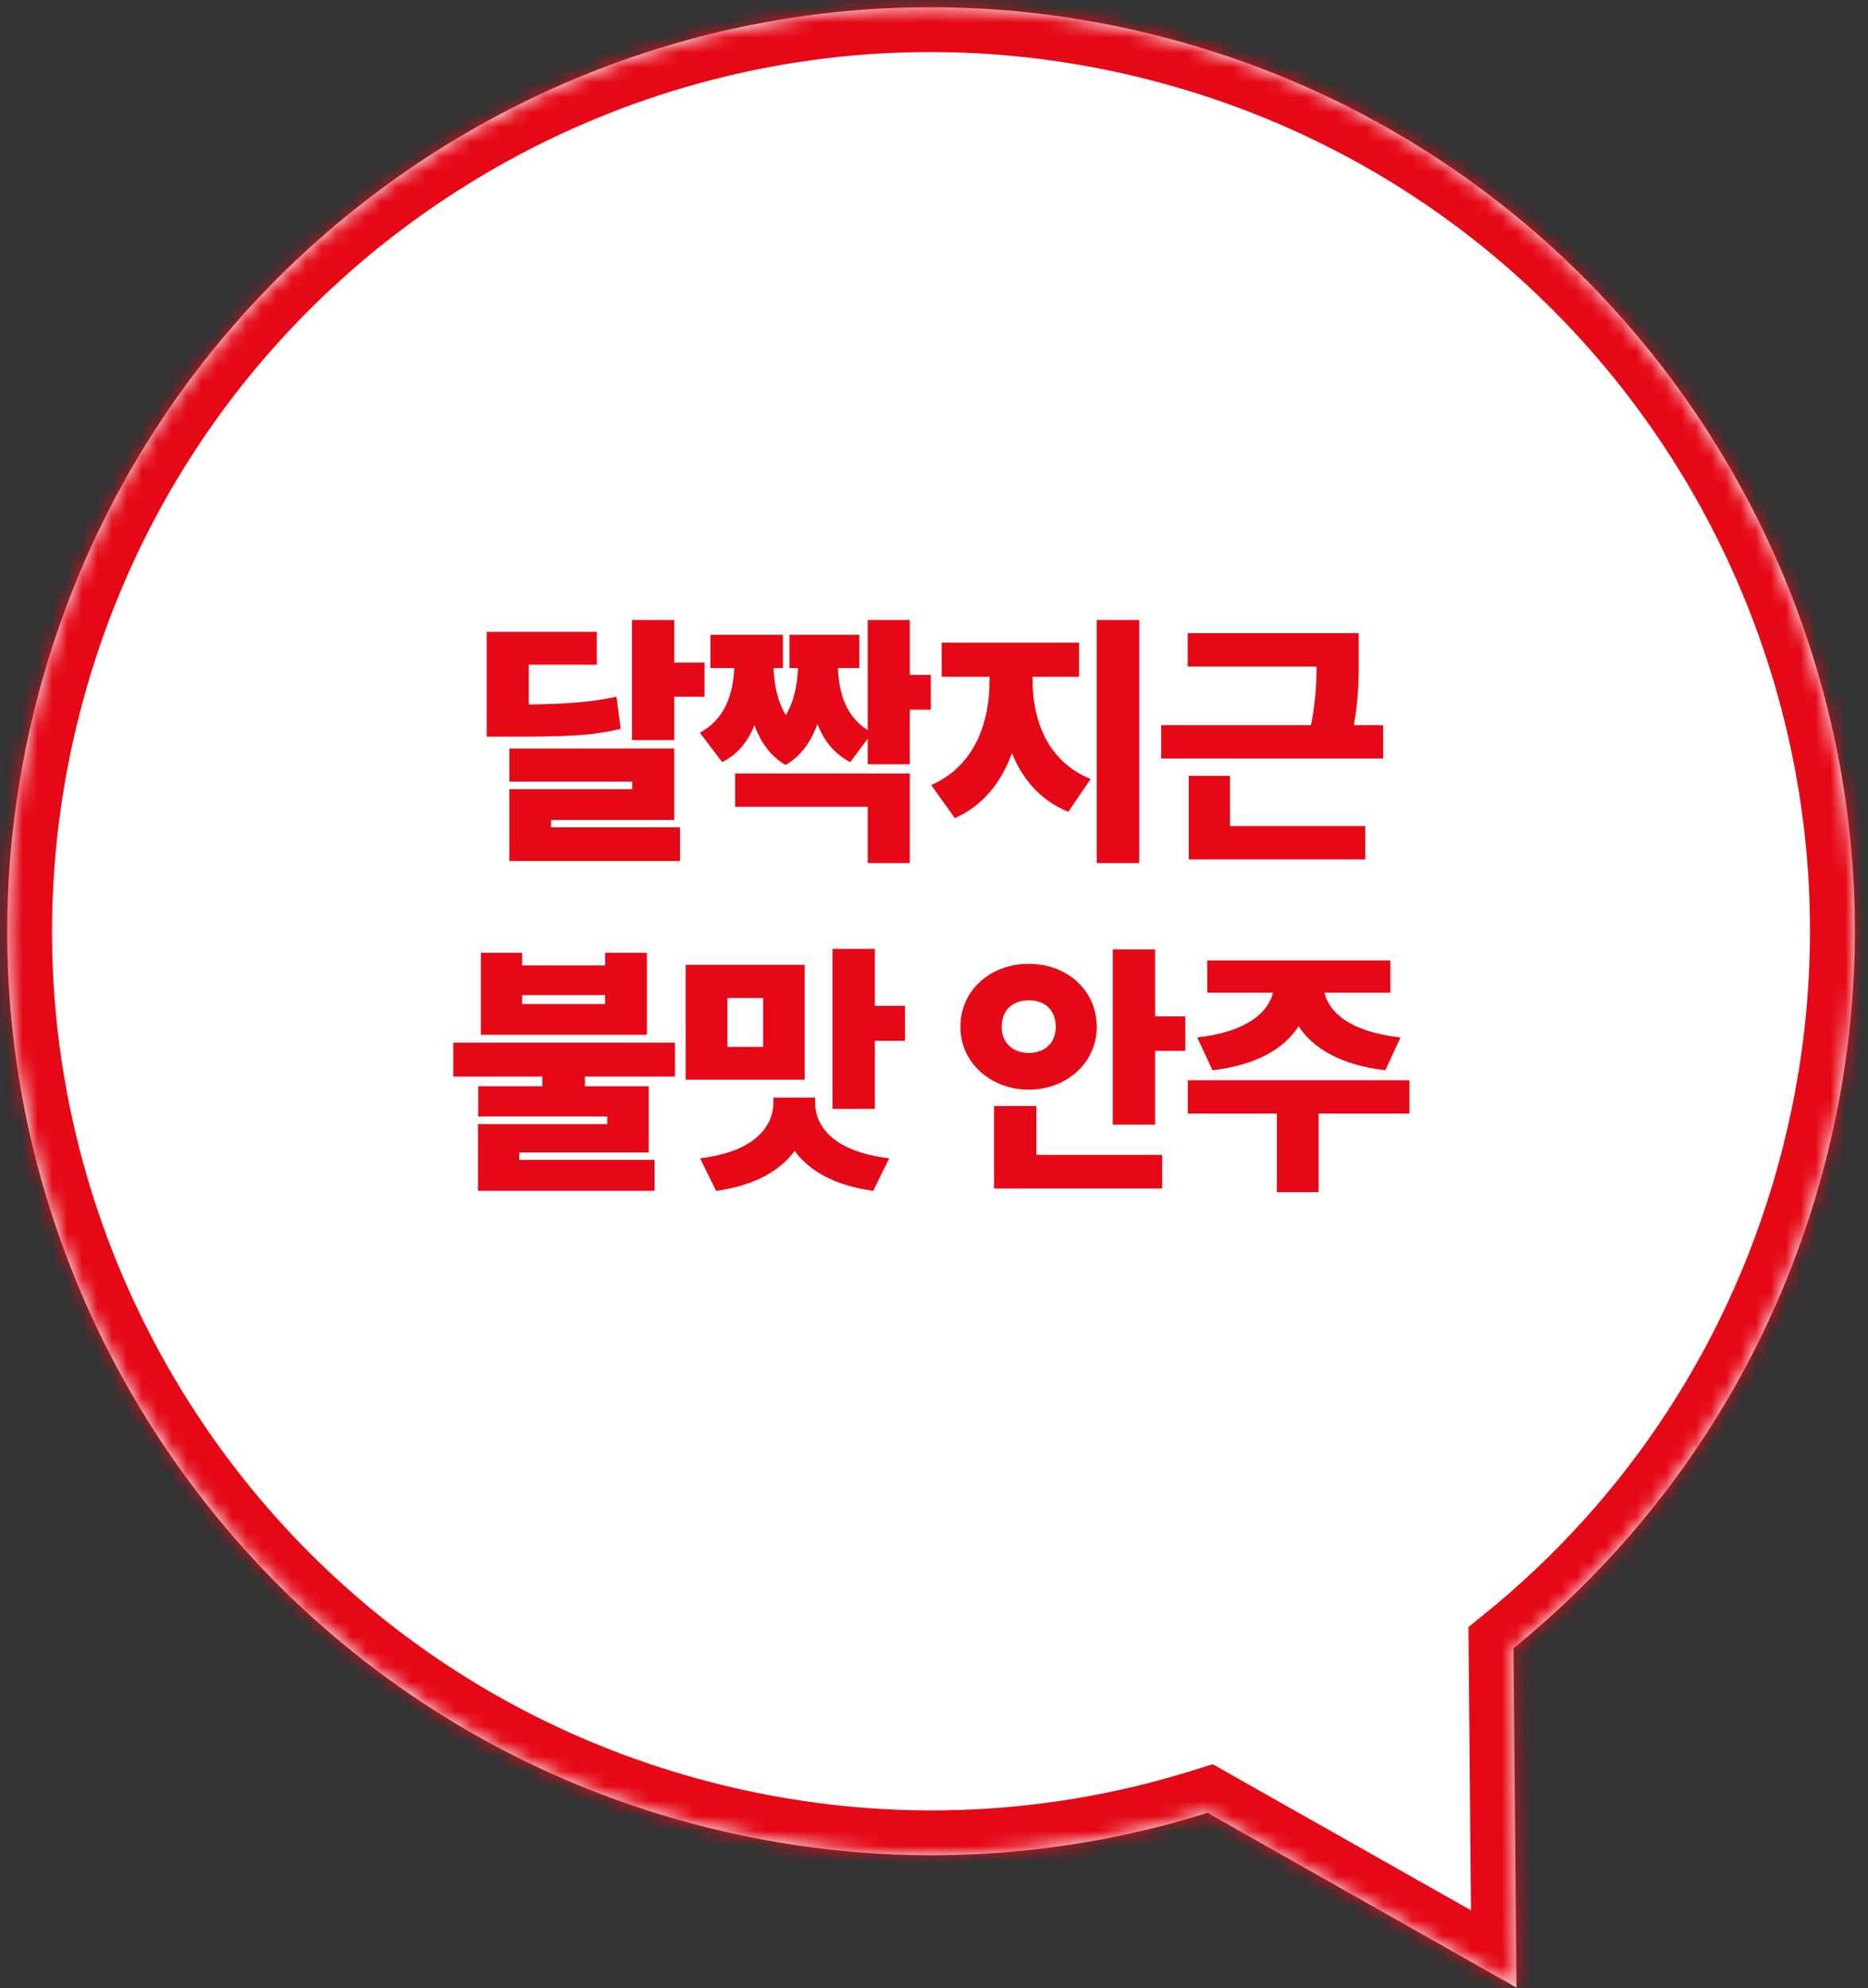
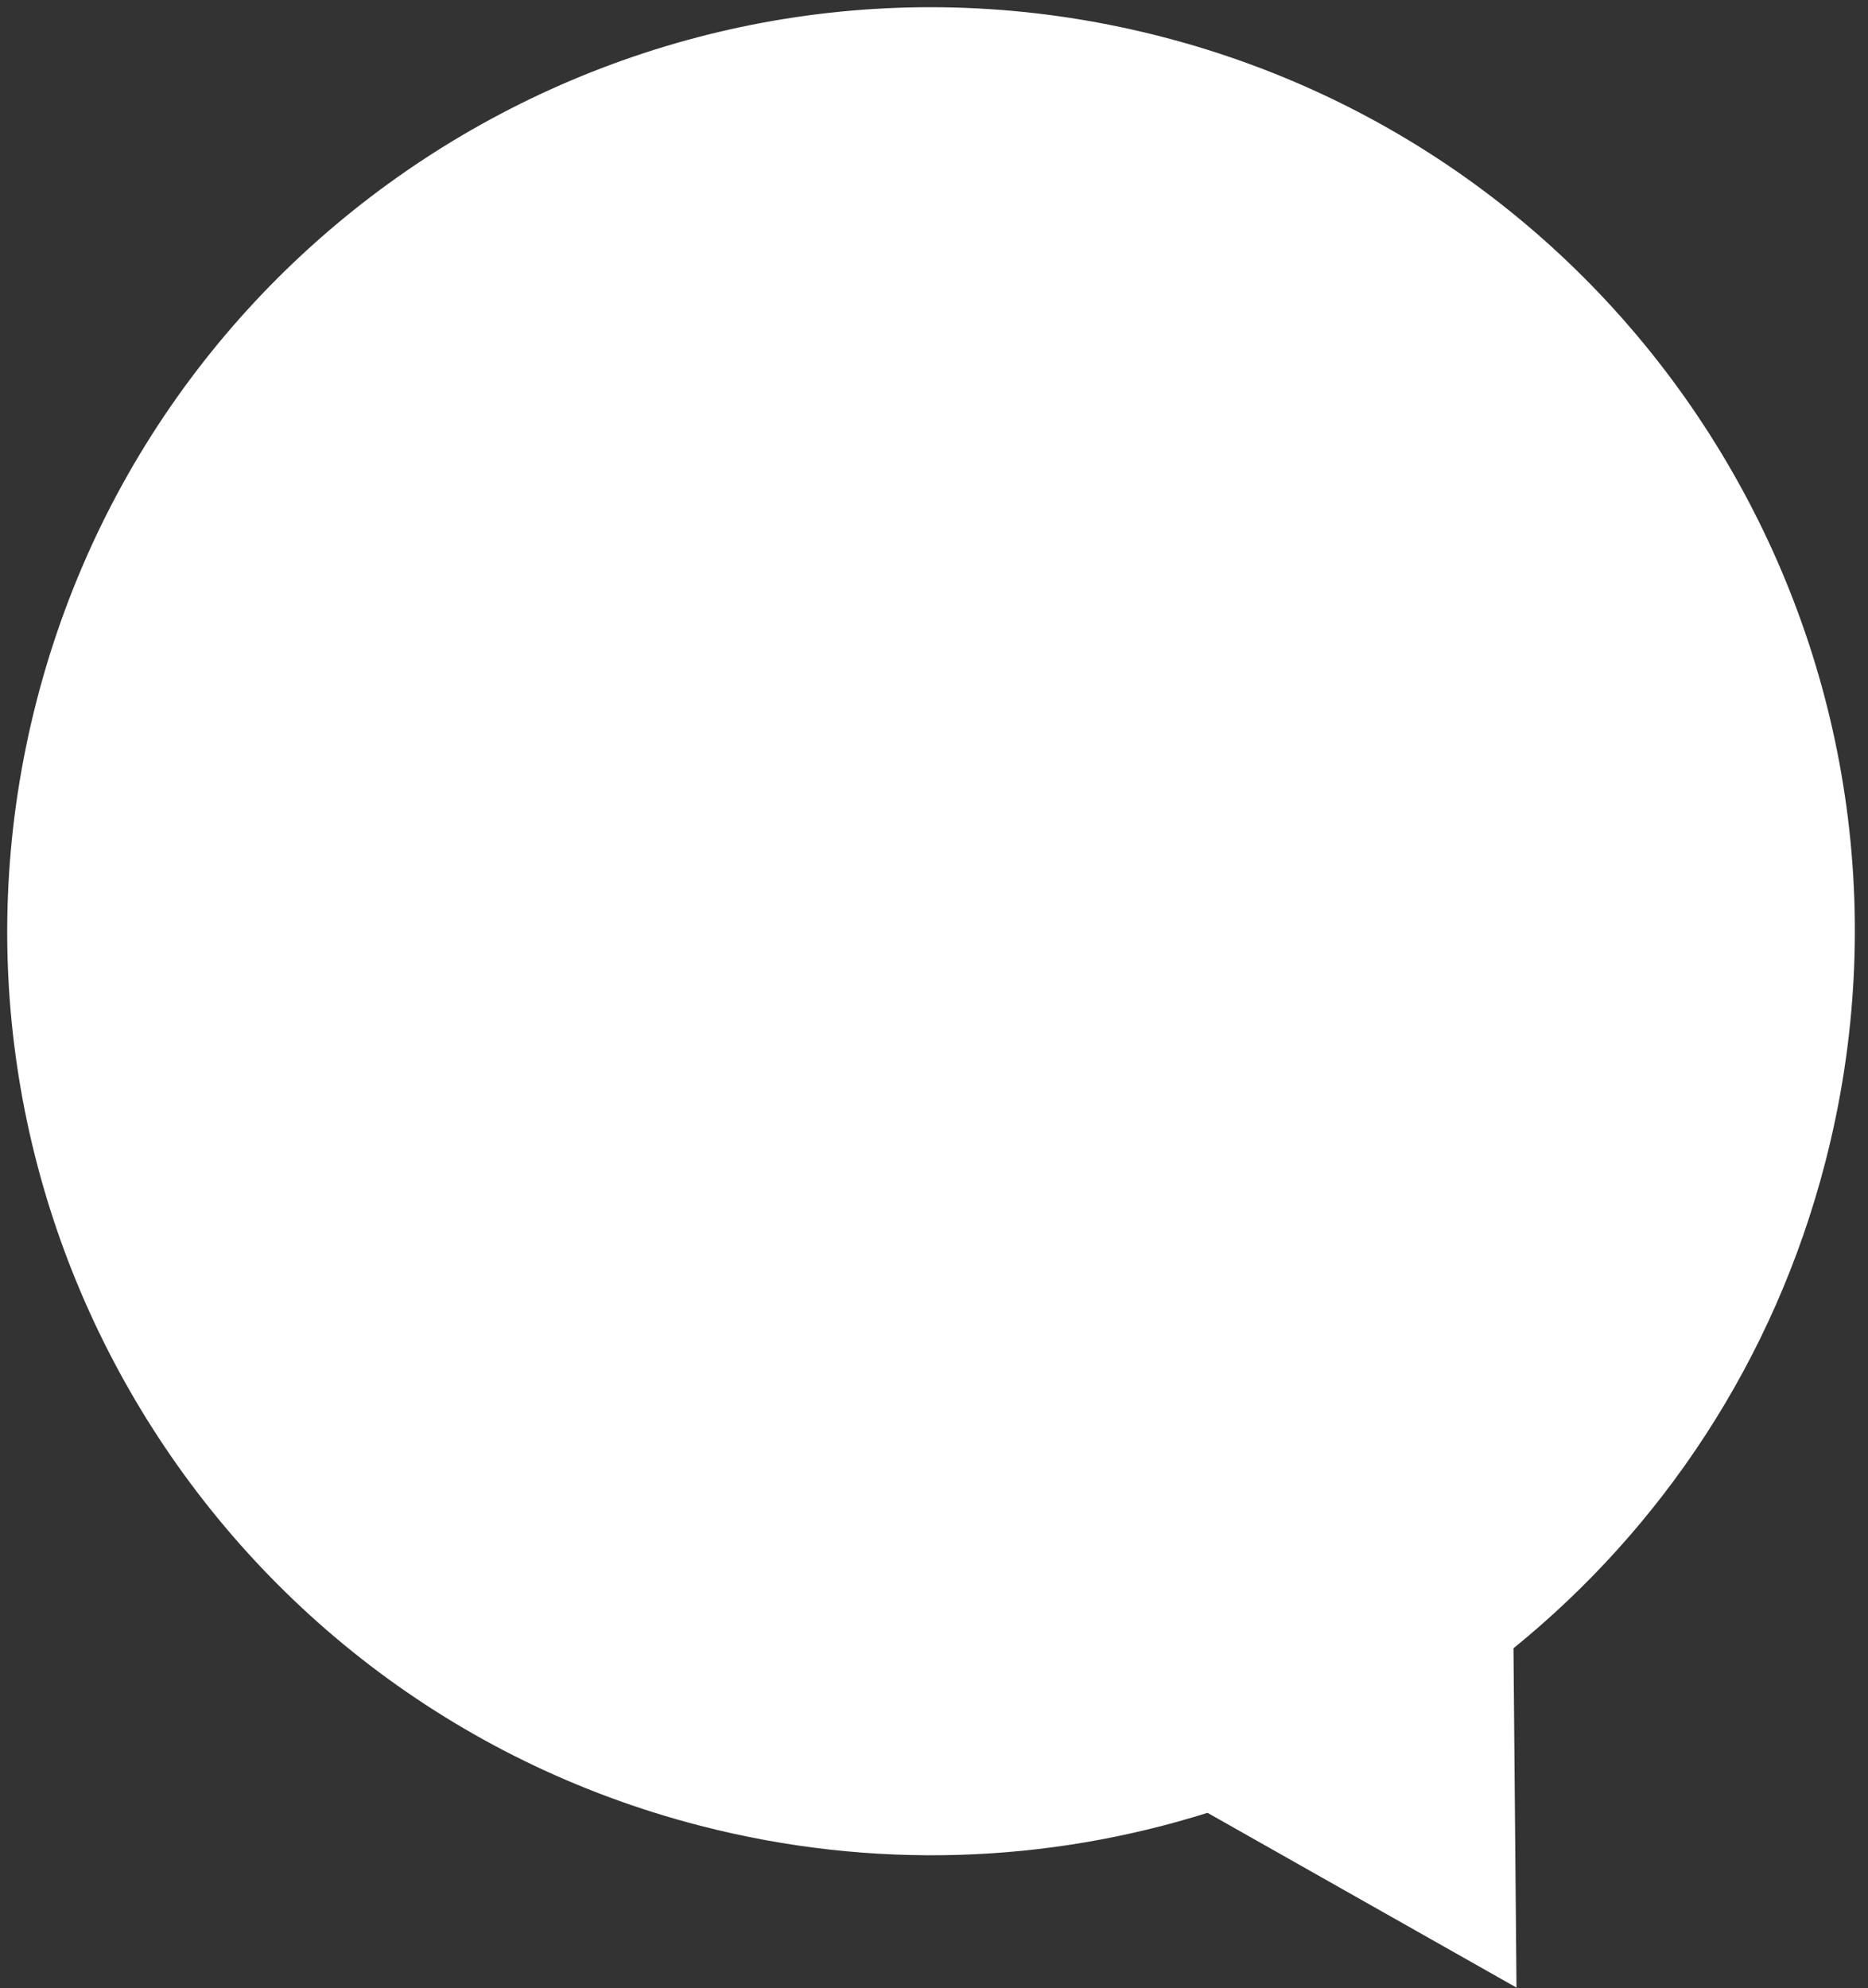
<svg xmlns="http://www.w3.org/2000/svg" width="125" height="133" viewBox="0 0 125 133" fill="none">
  <rect x="0" y="0" width="125" height="133" fill="#333333" stroke="none" />
  <path fill-rule="evenodd" clip-rule="evenodd" d="M101.277 110.271C111.186 102.233 118.702 91.066 122.14 77.764C130.679 44.716 110.812 11.002 77.764 2.463C44.716 -6.076 11.002 13.791 2.463 46.839C-6.076 79.887 13.79 113.6 46.839 122.14C58.451 125.14 70.146 124.634 80.802 121.28L101.479 132.973L101.277 110.271Z" fill="white" />
  <mask id="mask0_4811_585" style="mask-type:luminance" maskUnits="userSpaceOnUse" x="0" y="0" width="125" height="133">
    <path fill-rule="evenodd" clip-rule="evenodd" d="M101.277 110.271C111.186 102.233 118.702 91.066 122.14 77.764C130.679 44.716 110.812 11.002 77.764 2.463C44.716 -6.076 11.002 13.791 2.463 46.839C-6.076 79.887 13.79 113.6 46.839 122.14C58.451 125.14 70.146 124.634 80.802 121.28L101.479 132.973L101.277 110.271Z" fill="white" />
  </mask>
  <g mask="url(#mask0_4811_585)">
-     <path d="M101.277 110.271L99.387 107.942L98.264 108.852L98.277 110.298L101.277 110.271ZM80.802 121.28L82.279 118.668L81.145 118.027L79.902 118.418L80.802 121.28ZM101.479 132.973L100.003 135.584L104.526 138.142L104.479 132.946L101.479 132.973ZM119.235 77.013C115.964 89.673 108.815 100.294 99.387 107.942L103.167 112.601C113.558 104.172 121.441 92.459 125.044 78.514L119.235 77.013ZM77.013 5.367C108.457 13.492 127.36 45.569 119.235 77.013L125.044 78.514C133.999 43.862 113.166 8.512 78.514 -0.442L77.013 5.367ZM5.367 47.589C13.492 16.145 45.569 -2.758 77.013 5.367L78.514 -0.442C43.862 -9.396 8.512 11.436 -0.442 46.088L5.367 47.589ZM47.589 119.235C16.145 111.11 -2.758 79.033 5.367 47.589L-0.442 46.088C-9.395 80.74 11.436 116.09 46.088 125.044L47.589 119.235ZM79.902 118.418C69.766 121.608 58.642 122.091 47.589 119.235L46.088 125.044C58.26 128.19 70.528 127.659 81.703 124.141L79.902 118.418ZM102.956 130.361L82.279 118.668L79.326 123.891L100.003 135.584L102.956 130.361ZM98.277 110.298L98.479 132.999L104.479 132.946L104.276 110.245L98.277 110.298Z" fill="#E50817" />
-   </g>
-   <path d="M39.935 42.271V44.469H35.382V47.132C37.974 47.097 39.548 46.974 41.252 46.613L41.534 48.758C39.565 49.25 37.588 49.285 33.994 49.285H32.569V42.271H39.935ZM34.081 57.6V52.801H42.308V52.291H34.081V50.076H45.119V54.857H36.875V55.35H45.505V57.6H34.081ZM42.29 49.514V41.48H45.12V44.328H47.141V46.613H45.12V49.514H42.29ZM60.88 41.48V45.154H62.285V47.475H60.879V51.131H58.067V49.417L56.889 50.99C55.808 50.419 55.122 49.531 54.7 48.433C54.296 49.575 53.637 50.551 52.565 51.184C51.536 50.568 50.886 49.619 50.482 48.521C50.06 49.584 49.392 50.445 48.328 50.99L46.834 49.021C48.487 48.116 49.049 46.508 49.137 44.697H47.537V42.465H52.389V44.697H51.765C51.809 45.805 52.02 46.912 52.582 47.844C53.145 46.921 53.347 45.813 53.4 44.697H52.828V42.465H57.504V44.697H56.072C56.142 46.385 56.599 47.923 58.067 48.846V41.48H60.88ZM49.19 53.979V51.746H60.88V57.74H58.067V53.979H49.19ZM69.097 45.559C69.107 48.116 70.037 50.92 72.982 52.115L71.488 54.312C69.625 53.557 68.42 52.133 67.718 50.384C67.014 52.317 65.784 53.899 63.894 54.734L62.312 52.52C65.239 51.254 66.223 48.283 66.215 45.559V45.277H63.015V42.992H72.209V45.277H69.097V45.559ZM73.387 57.74V41.48H76.234V57.74H73.387ZM90.921 42.359V43.818C90.93 45.189 90.93 46.666 90.596 48.512H92.556V50.744H77.702V48.512H87.73C88.029 46.974 88.091 45.761 88.1 44.592H79.477V42.359H90.921ZM79.548 57.494V51.904H82.308V55.262H91.36V57.494H79.548ZM34.938 63.744V64.588H40.492V63.744H43.287V69.229H32.177V63.744H34.938ZM30.332 72.023V69.756H45.169V72.023H39.139V72.674H43.411V77.104H34.745V77.596H43.798V79.67H31.985V75.205H40.633V74.695H32.003V72.674H36.291V72.023H30.332ZM34.938 67.172H40.492V66.574H34.939L34.938 67.172ZM53.843 64.553V72.234H45.88V64.553H53.843ZM46.847 77.49C50.635 77.042 51.743 75.24 51.751 73.799V73.43H54.547V73.799C54.547 75.24 55.654 77.042 59.503 77.49L58.431 79.67C55.847 79.318 54.142 78.325 53.175 76.998C52.2 78.325 50.495 79.318 47.919 79.67L46.847 77.49ZM48.675 70.037H51.066V66.768H48.676L48.675 70.037ZM55.707 74.186V63.48H58.537V67.295H60.558V69.633H58.537V74.186H55.707ZM77.293 63.516V67.998H79.315V70.301H77.293V75.24H74.463V63.516H77.293ZM64.268 68.701C64.259 66.24 66.307 64.474 68.838 64.482C71.378 64.474 73.391 66.24 73.391 68.701C73.391 71.092 71.378 72.902 68.838 72.902C66.307 72.902 64.259 71.092 64.268 68.701ZM66.518 79.512V73.992H69.348V77.262H77.768V79.512H66.518ZM67.028 68.701C67.028 69.835 67.854 70.45 68.838 70.441C69.858 70.45 70.64 69.835 70.648 68.701C70.64 67.506 69.858 66.917 68.838 66.926C67.854 66.917 67.028 67.506 67.028 68.701ZM94.318 72.27V74.502H88.236V79.758H85.441V74.502H79.482V72.27H94.318ZM80.115 69.404C83.543 69.026 84.87 67.664 85.186 66.416H80.783V64.254H93.035V66.416H88.623C88.93 67.664 90.24 69.026 93.72 69.404L92.701 71.602C89.739 71.259 87.867 70.143 86.9 68.657C85.942 70.143 84.088 71.259 81.134 71.602L80.115 69.404Z" fill="#E50817" />
+     </g>
</svg>